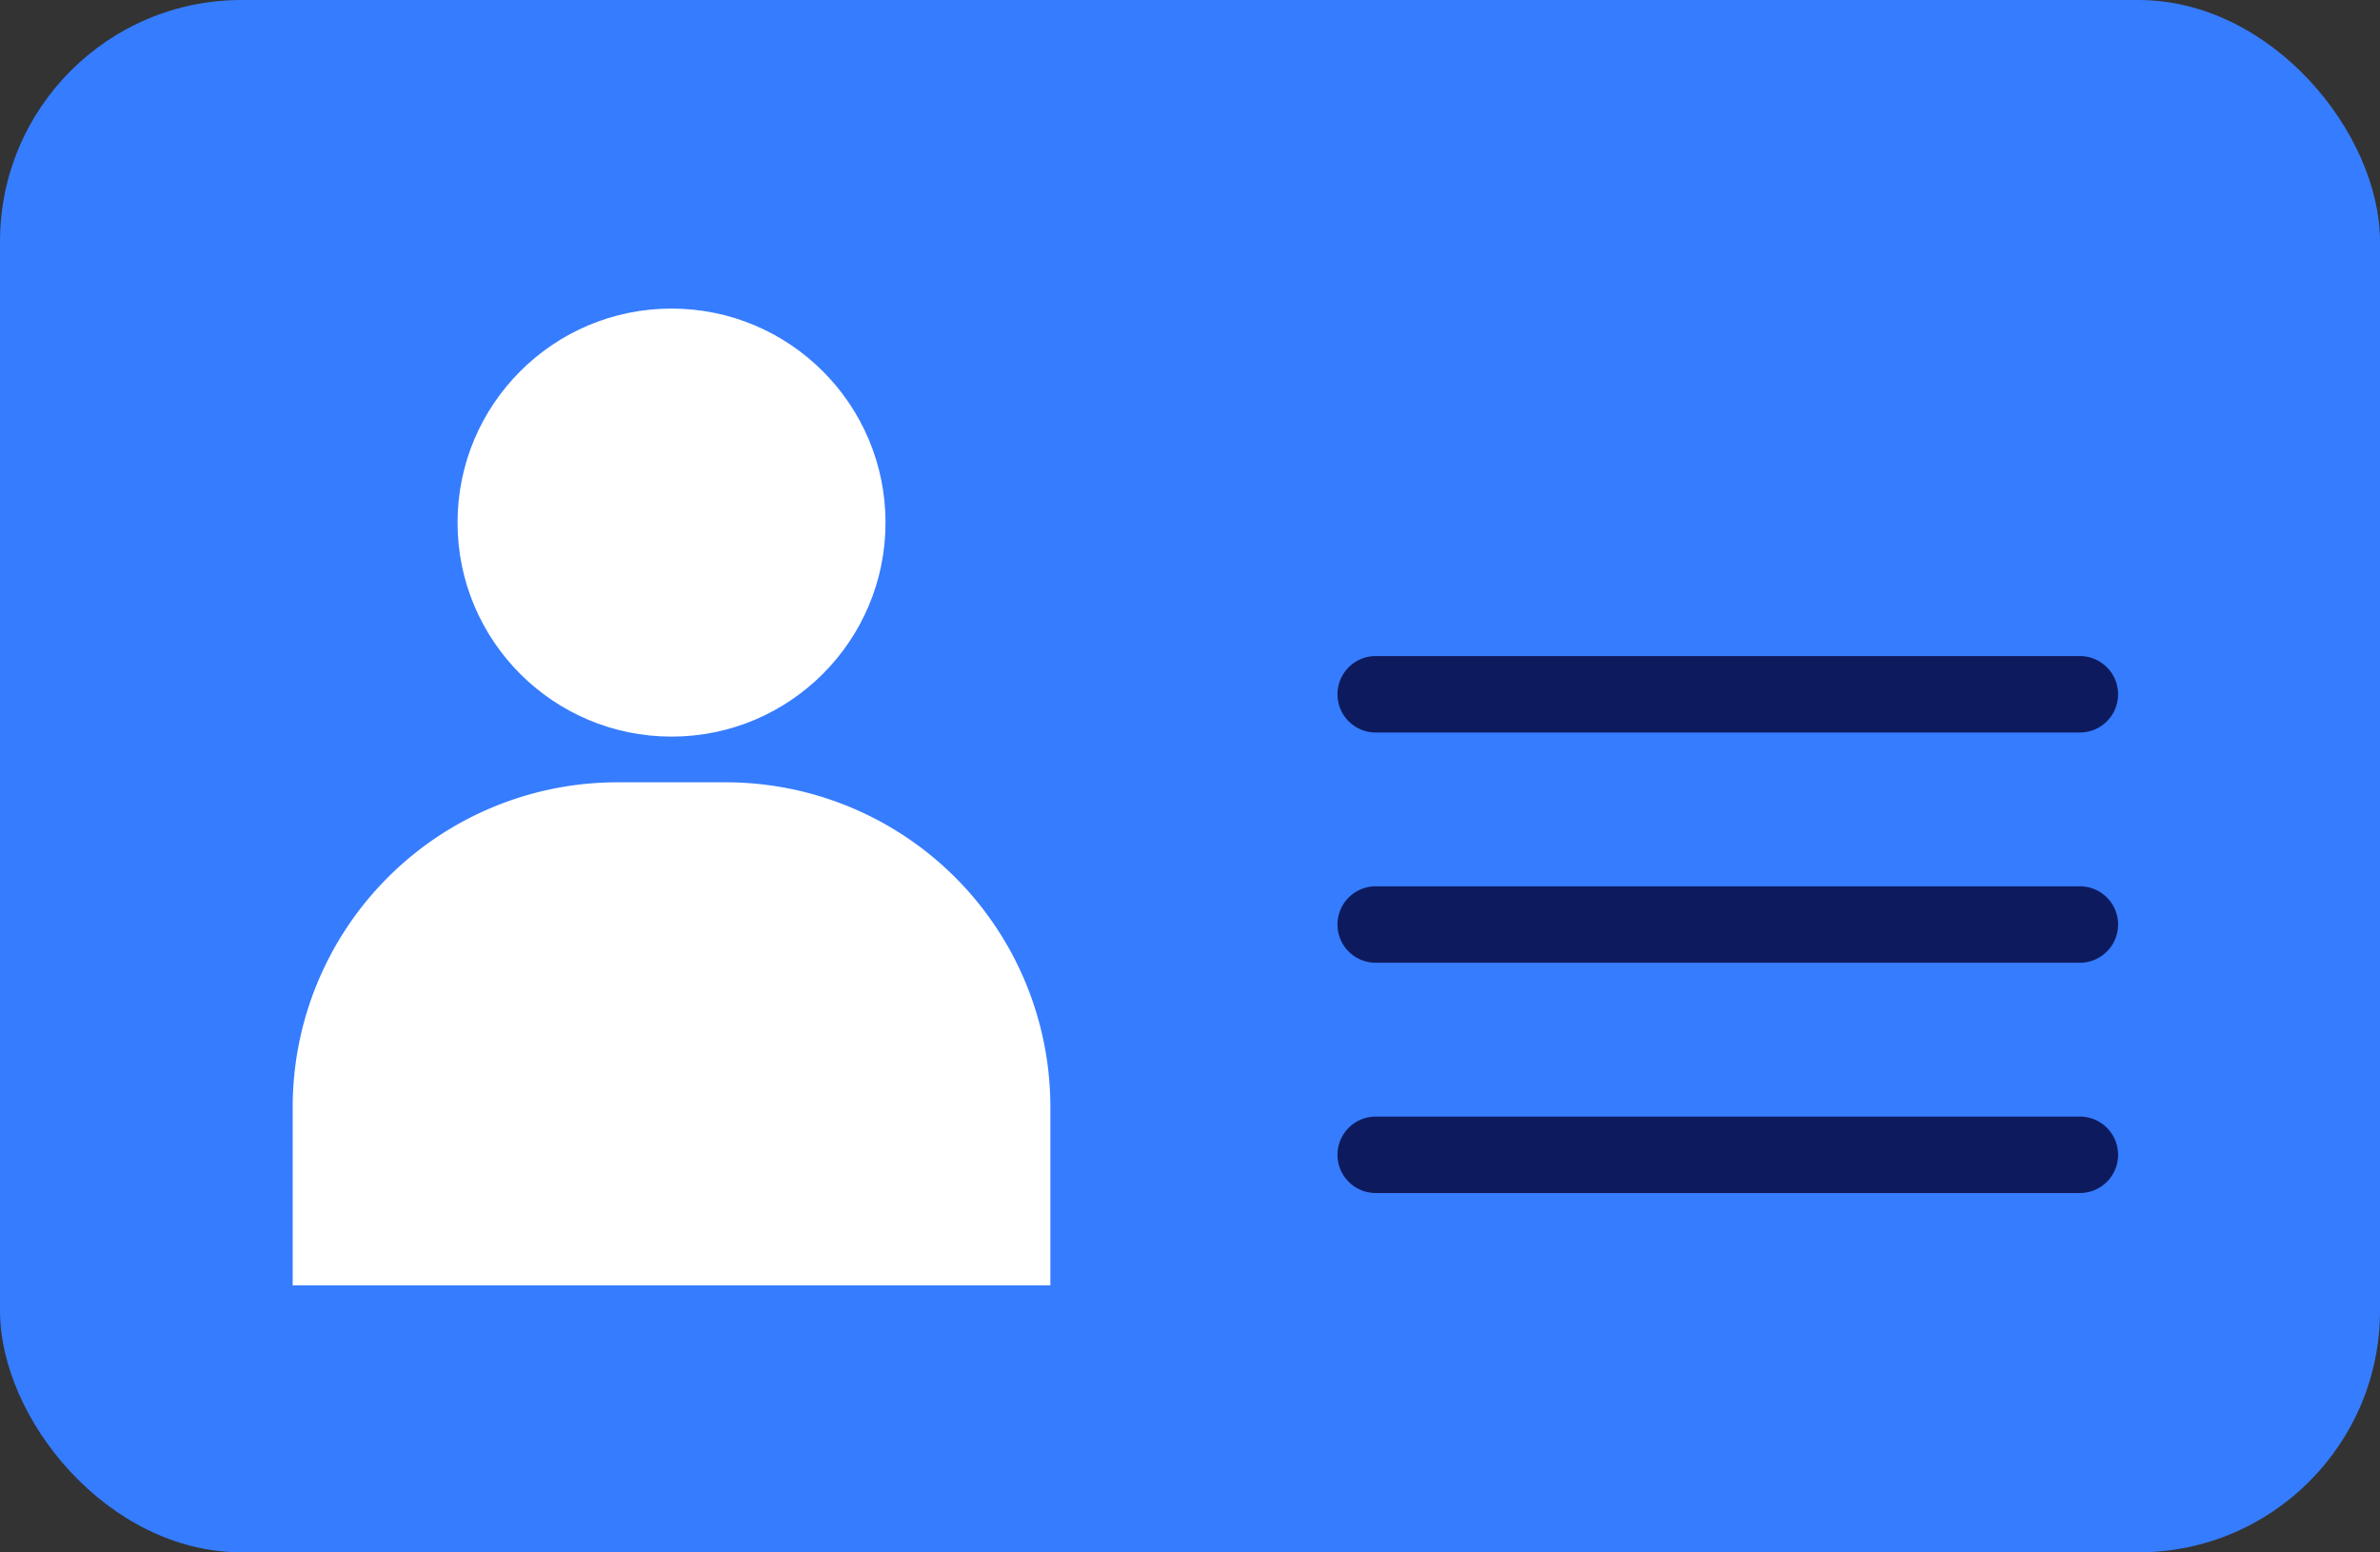
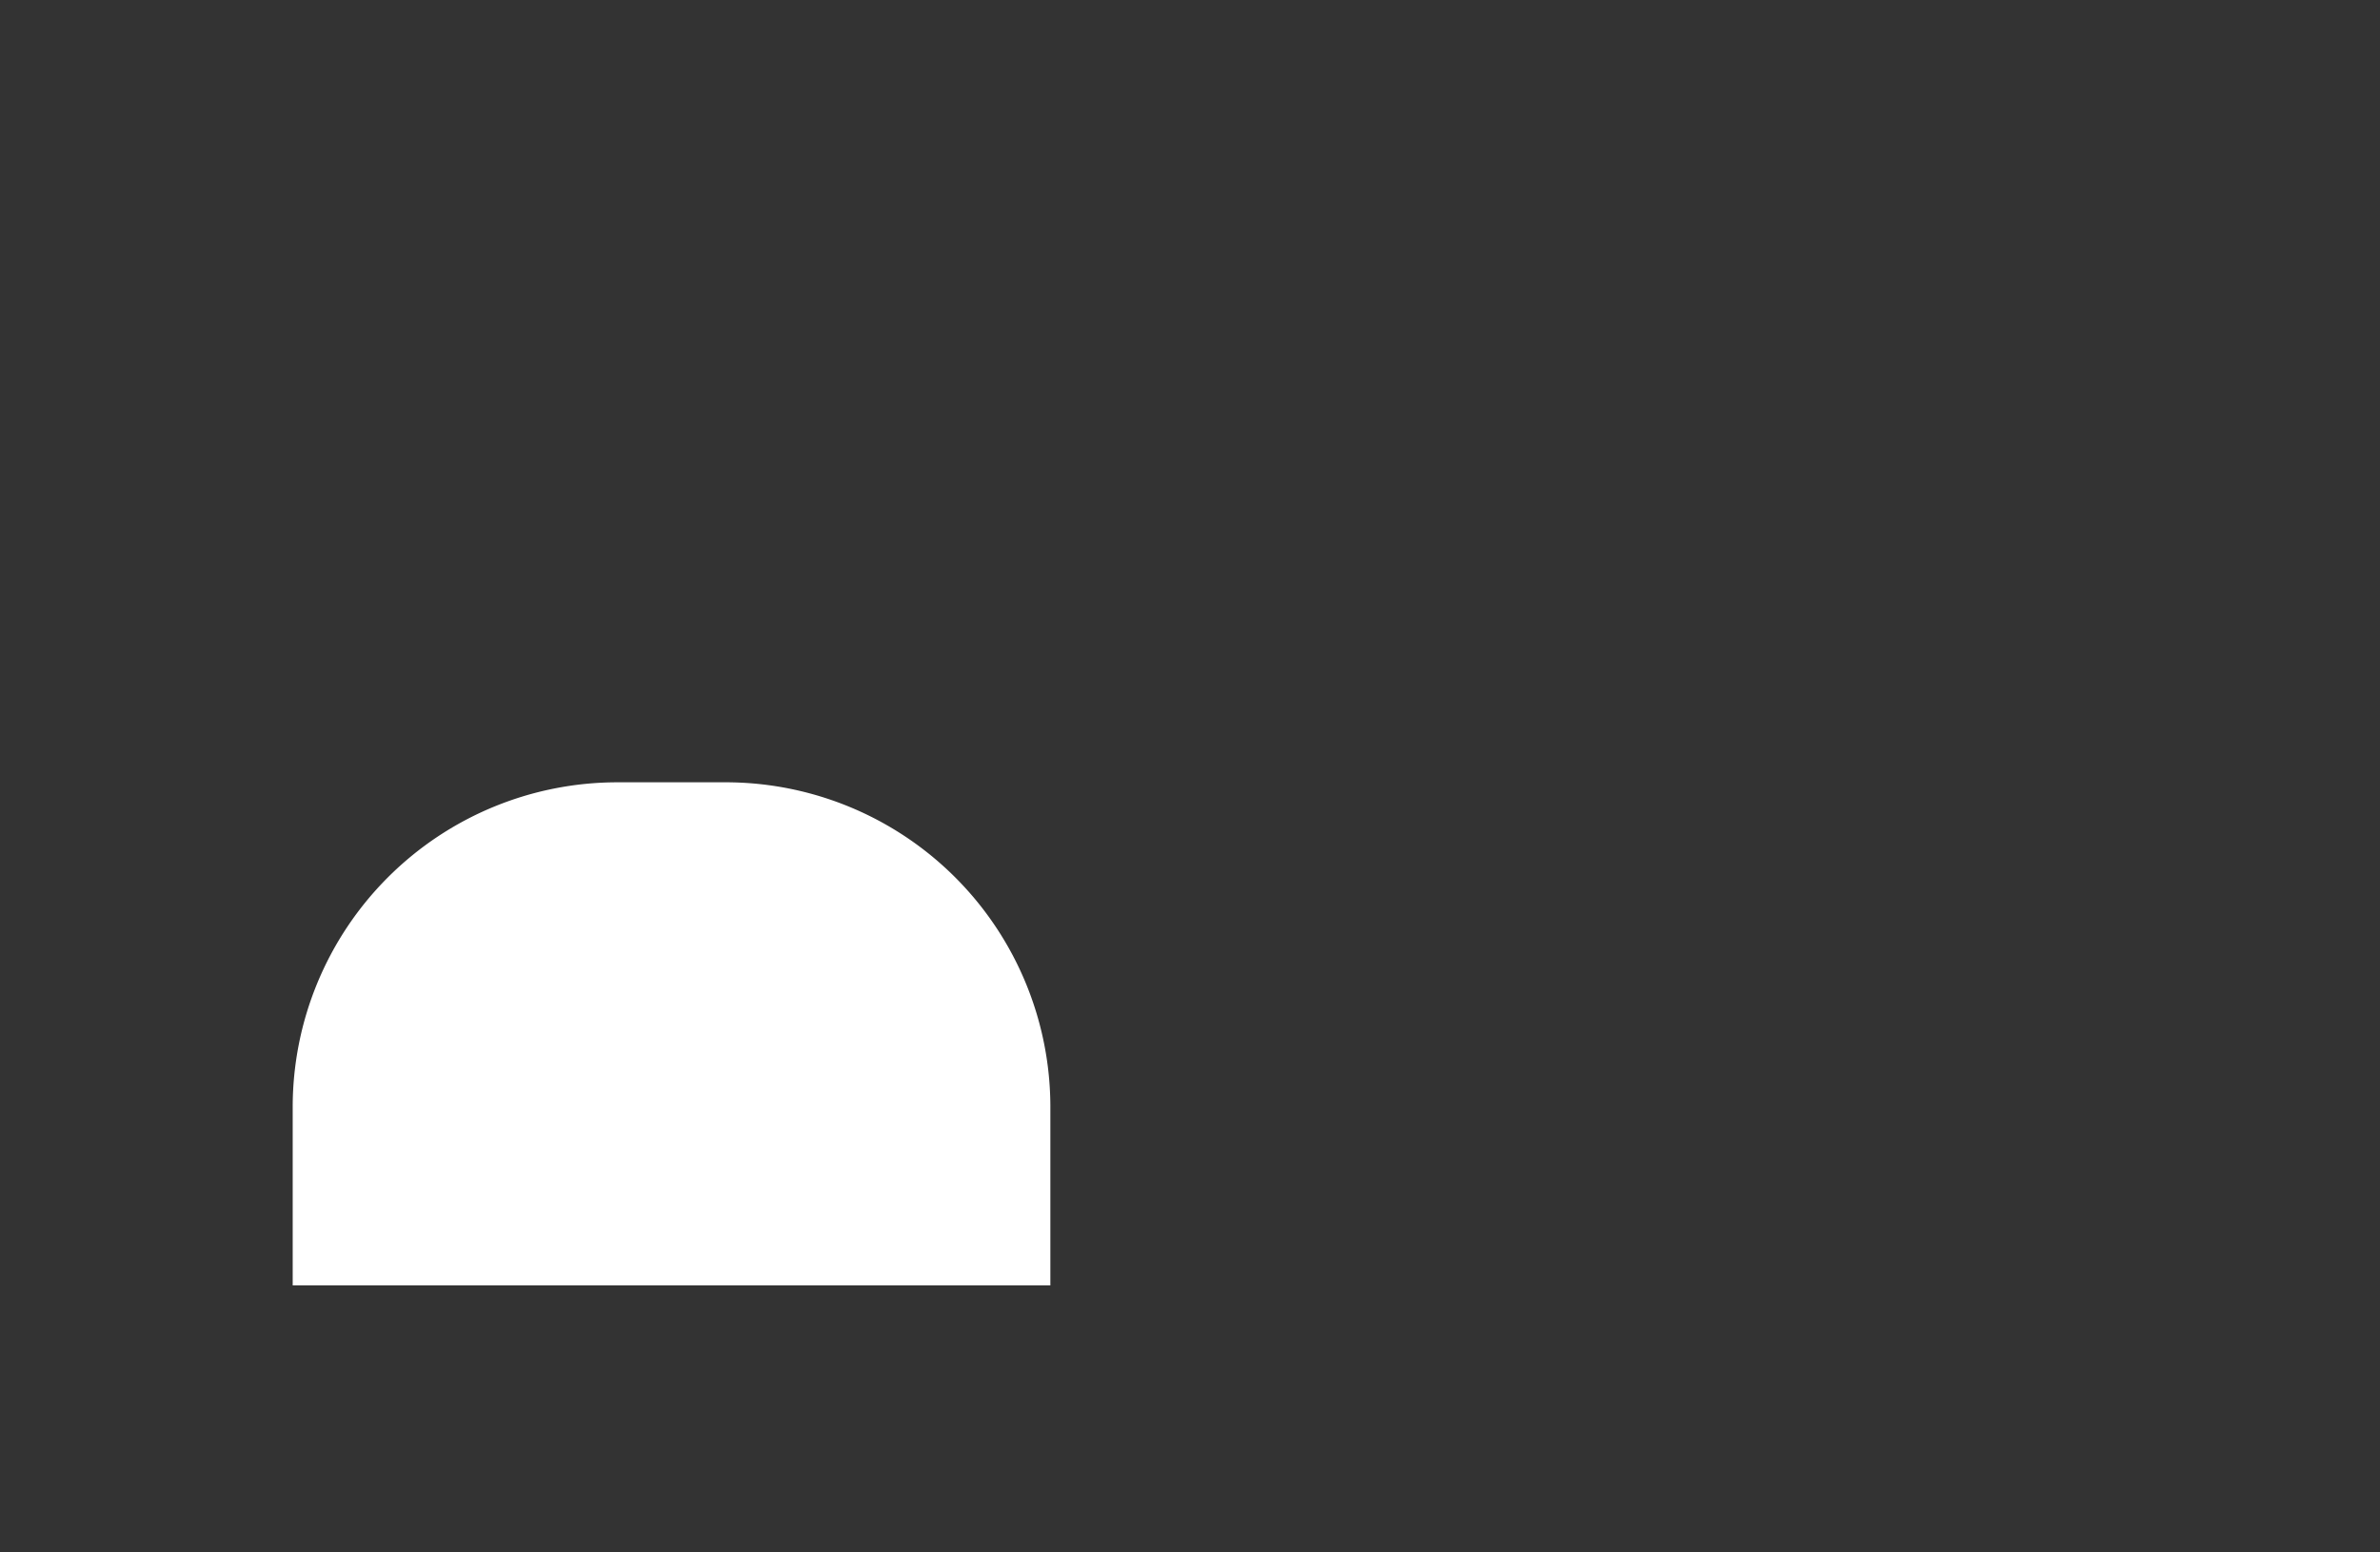
<svg xmlns="http://www.w3.org/2000/svg" id="Layer_1" data-name="Layer 1" viewBox="0 0 436 284.33">
  <rect x="0" y="0" width="436" height="284.33" fill="#333333" stroke="none" />
  <defs>
    <style>.cls-1{fill:#367cfe;}.cls-2{fill:#fff;}.cls-3{fill:#0d1b5e;}</style>
  </defs>
-   <rect class="cls-1" width="436" height="284.33" rx="44.25" />
  <path class="cls-2" d="M152,257.12h19.81a59.49,59.49,0,0,1,59.51,59.48v32.67H92.52V316.62A59.5,59.5,0,0,1,152,257.12Z" transform="translate(-38.9 -113.83)" />
-   <circle class="cls-2" cx="123.02" cy="95.72" r="39.2" />
-   <path class="cls-3" d="M419.92,248h-129a7,7,0,0,1,0-14h129a7,7,0,1,1,0,14Z" transform="translate(-38.9 -113.83)" />
-   <path class="cls-3" d="M419.92,290.17h-129a7,7,0,0,1,0-14h129a7,7,0,0,1,0,14Z" transform="translate(-38.9 -113.83)" />
-   <path class="cls-3" d="M419.92,332.35h-129a7,7,0,0,1,0-14h129a7,7,0,0,1,0,14Z" transform="translate(-38.9 -113.83)" />
</svg>